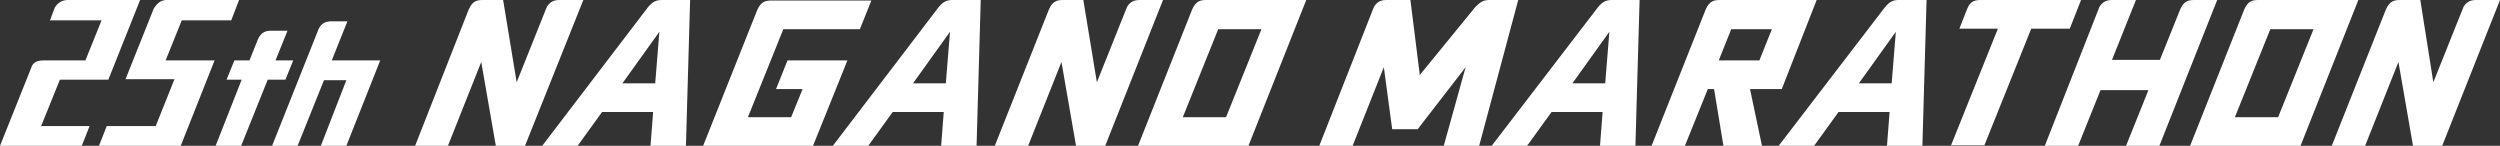
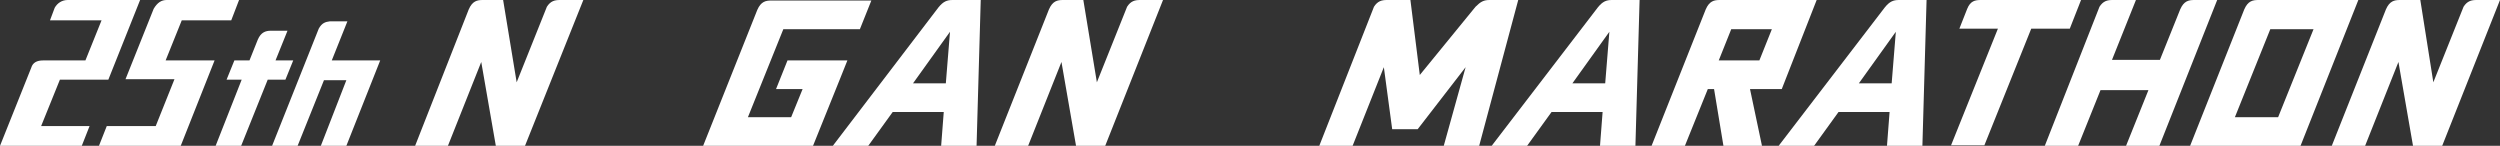
<svg xmlns="http://www.w3.org/2000/svg" version="1.1" id="レイヤー_1" x="0px" y="0px" viewBox="0 0 480 28" style="enable-background:new 0 0 480 28;" xml:space="preserve">
  <rect x="0" y="0" width="480" height="28" fill="#333333" stroke="none" />
  <style type="text/css">
	.st0{fill:#FFFFFF;}
</style>
  <path class="st0" d="M286,0c-1.1,0-1.7,0.3-2.7,1.3l-10.7,13.1L270.8,0l0,0h-4.5c-1,0-1.8,0.2-2.5,1.3L253.3,28h6.4l6-15.1l1.6,11.9  h4.9l9.2-11.9L277.2,28h6.8l7.5-28H286z" />
-   <path class="st0" d="M127.1,0c-1.1,0-1.8,0.3-2.7,1.4L104.1,28h6.8l4.7-6.5h9.8l-0.5,6.5h6.8l0.8-28H127.1z M125.8,16h-6.3l7.1-9.9  L125.8,16z" />
  <path class="st0" d="M182.9,0c-1.1,0-1.8,0.3-2.7,1.4L159.9,28h6.8l4.7-6.5h9.8l-0.5,6.5h6.8l0.8-28H182.9z M181.6,16h-6.3l7.1-9.9  L181.6,16z" />
  <path class="st0" d="M52.9,11.6l2.3-5.7H52c-1,0-1.9,0.3-2.5,1.7l-1.6,4H45l-1.5,3.7h2.9L41.4,28h4.9l5.1-12.7h3.4l1.5-3.7H52.9z" />
  <path class="st0" d="M107.5,0c-1,0-1.8,0.2-2.5,1.3l-5.8,14.5L96.6,0h-3.9c-1.1,0-2,0.2-2.7,1.8L79.7,28H86l6.4-16.1L95.2,28h5.6  L112,0H107.5z" />
  <path class="st0" d="M218.9,0c-1,0-1.8,0.2-2.5,1.3l-5.8,14.5L208,0h-3.9c-1.1,0-2,0.2-2.7,1.8L191,28h6.4l6.4-16.1l2.8,16.1h5.6  l11.1-28H218.9z" />
  <path class="st0" d="M309.5,0c-1.1,0-1.8,0.3-2.7,1.4L286.4,28h6.8l4.7-6.5h9.8l-0.5,6.5h6.8l0.8-28H309.5z M308.2,16h-6.3l7.1-9.9  L308.2,16z" />
-   <path class="st0" d="M364.6,0c-1.1,0-1.8,0.3-2.7,1.4L341.5,28h6.8l4.7-6.5h9.8l-0.5,6.5h6.8l0.8-28H364.6z M363.2,16h-6.3l7.1-9.9  L363.2,16z" />
+   <path class="st0" d="M364.6,0c-1.1,0-1.8,0.3-2.7,1.4L341.5,28h6.8l4.7-6.5h9.8l-0.5,6.5h6.8l0.8-28H364.6M363.2,16h-6.3l7.1-9.9  L363.2,16z" />
  <path class="st0" d="M380.3,0c-1.1,0-2,0.2-2.6,1.7l-1.5,3.8h7.4l-9,22.4h6.4l9-22.4h7.4l2.2-5.6H380.3z" />
  <path class="st0" d="M421.3,0c-1.1,0-2,0.2-2.7,1.8l-3.9,9.7h-9.2L410.1,0h-4.5c-1,0-1.8,0.2-2.5,1.3L392.6,28h6.4l4.3-10.7h9.2  L408.2,28h6.4l11.1-28H421.3z" />
  <path class="st0" d="M475.5,0c-1,0-1.8,0.2-2.5,1.3l-5.8,14.5L464.7,0h-3.9c-1.1,0-2,0.2-2.7,1.8L447.7,28h6.4l6.4-16.1l2.8,16.1  h5.6L480,0H475.5z" />
  <g>
    <path class="st0" d="M44.4,3.9L45.9,0H32c-1,0-1.8,0.5-2.5,1.7l-5.4,13.5h9.4l-3.6,9l-9.4,0L19,28l15.7,0l6.5-16.4l-9.4,0l3.1-7.7   H44.4z" />
    <path class="st0" d="M20.8,15.3L26.9,0H13c-1.1,0-2,0.6-2.5,1.5L9.6,3.9h9.9l-3.1,7.7H8.3c-1.2,0-2,0.4-2.3,1.4L0,28h15.7l1.5-3.8   H7.9l3.6-8.9H20.8z" />
  </g>
-   <path class="st0" d="M231.6,0c-1.1,0-2,0.2-2.7,1.8L218.5,28h21.2l11.1-28H231.6z M235.4,22.5h-8.3l6.8-16.9h8.3L235.4,22.5z" />
  <path class="st0" d="M433.6,0c-1.1,0-2,0.2-2.7,1.8L420.5,28h21.2l11.1-28H433.6z M437.4,22.5h-8.3l6.8-16.9h8.3L437.4,22.5z" />
  <path class="st0" d="M143.6,22.5l6.8-16.9h14.7l2.2-5.5h-19.2c-1.1,0-2,0.2-2.7,1.8L135,28h14.7h3h3.4l5.2-12.9l1.4-3.5h-11.5  l-2.2,5.5h5.1l-2.2,5.4H143.6z" />
  <path class="st0" d="M348.8,0h-18.6c-1.1,0-2,0.2-2.7,1.8L317.1,28h6.4l4.4-10.9h1.2l1.8,10.9h7.4l-2.3-10.9h6.1L348.8,0z   M337.8,11.6H330l2.4-6h7.8L337.8,11.6z" />
  <path class="st0" d="M63.7,11.6l3-7.5h-3.4c-0.8,0.1-1.5,0.3-2.1,1.4l-9,22.6h4.9l5.1-12.7h4.3L61.6,28l4.9,0L73,11.6H63.7z" />
</svg>